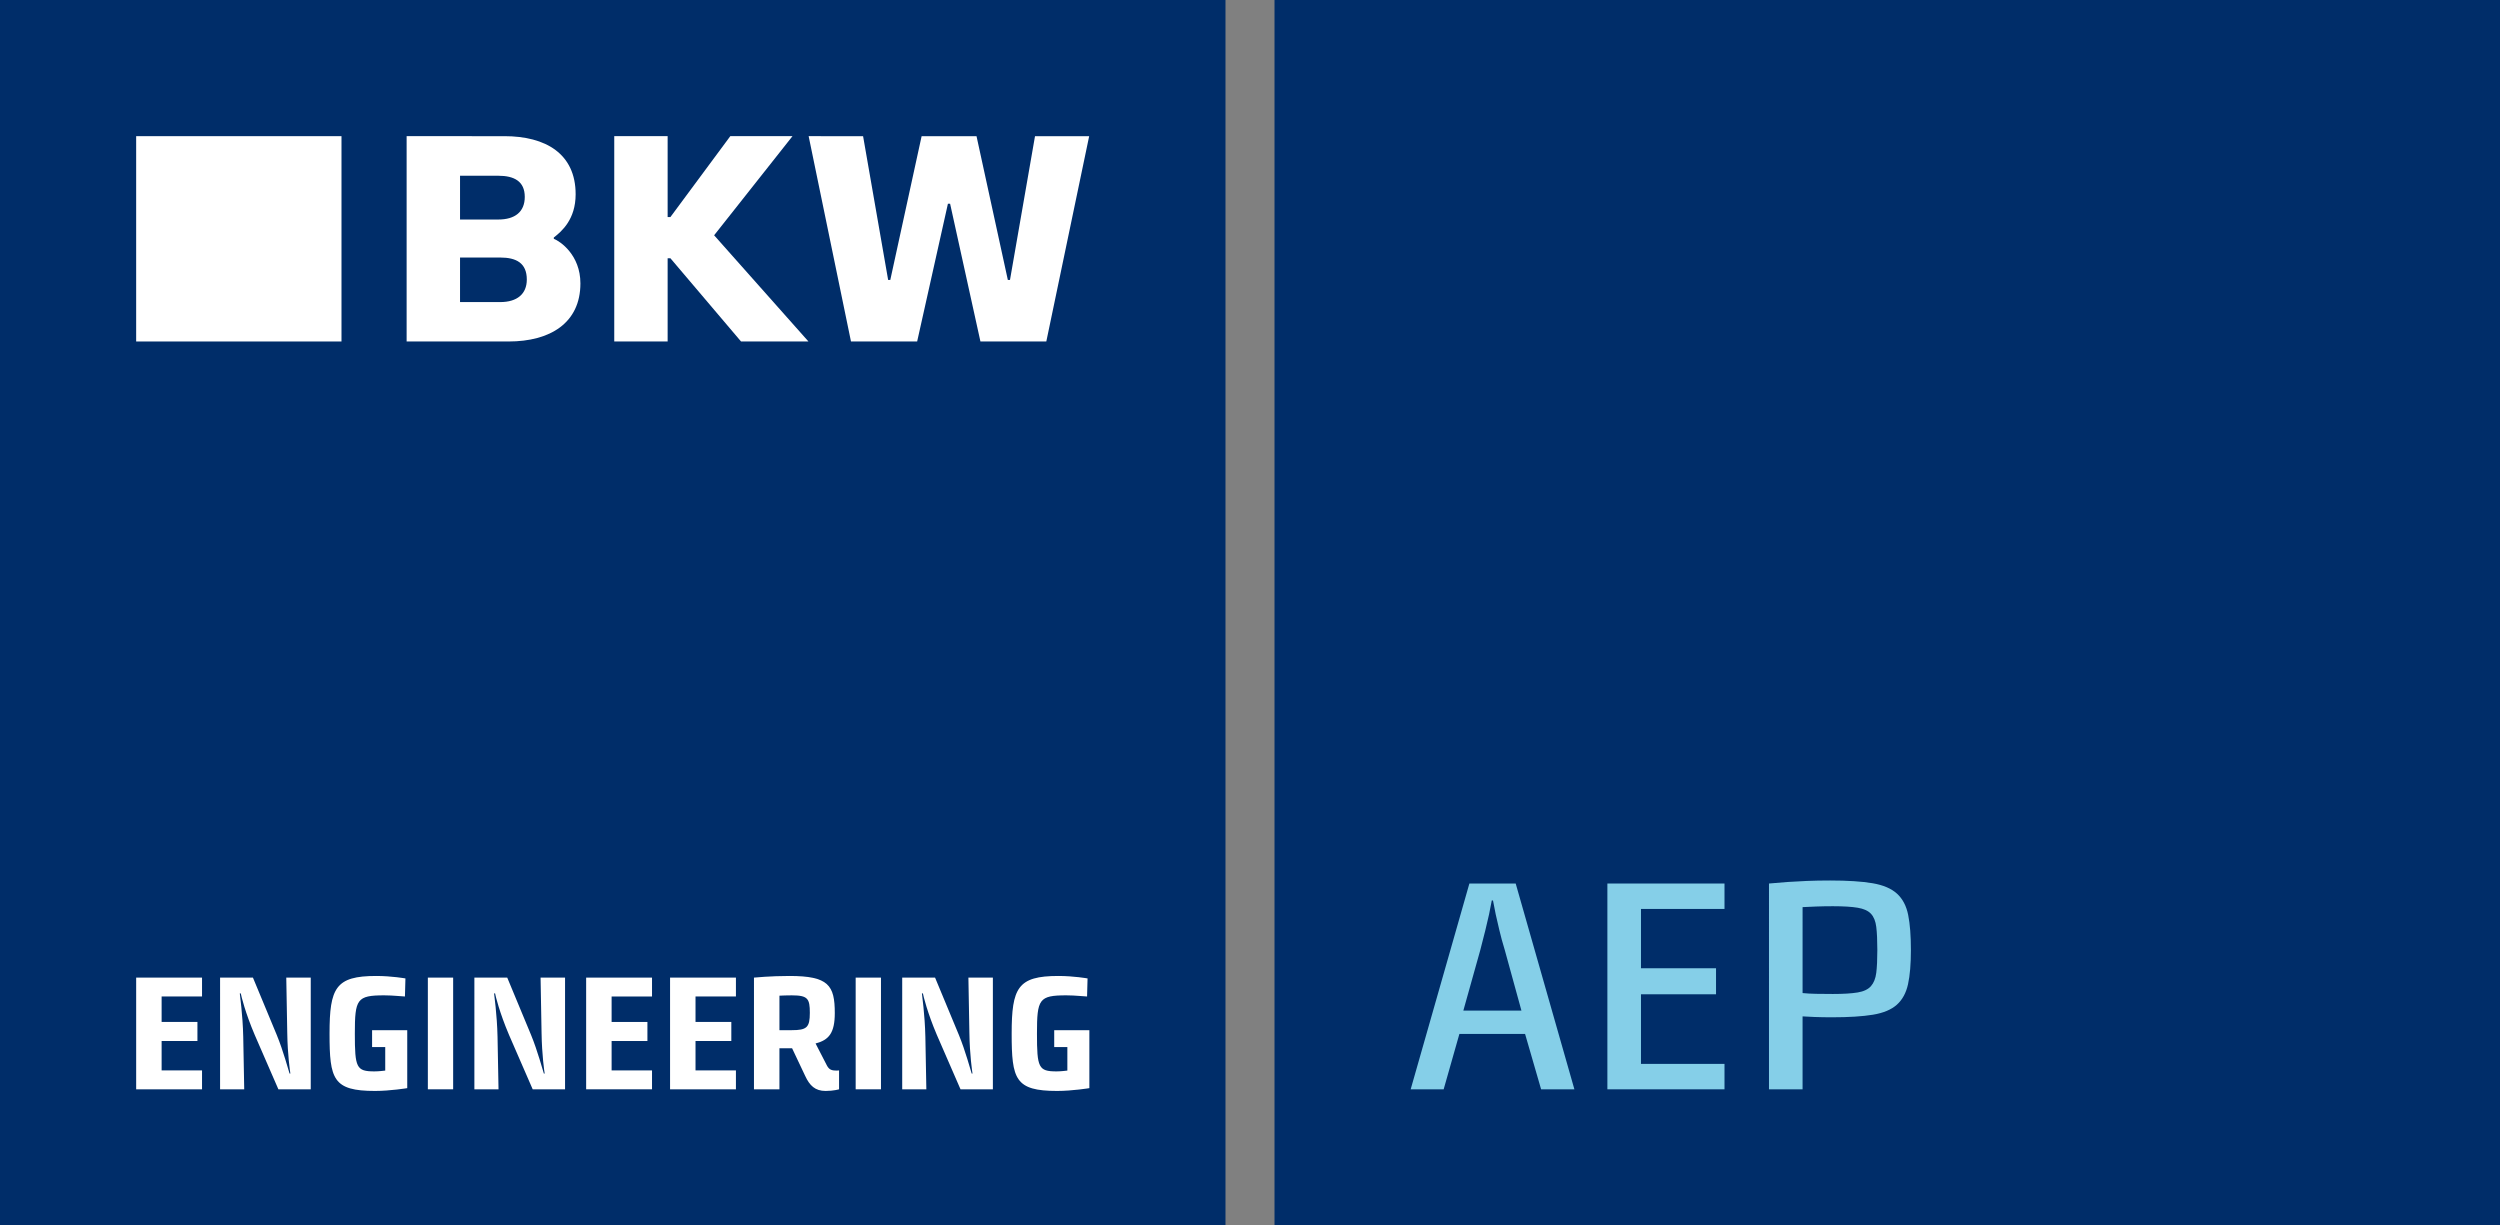
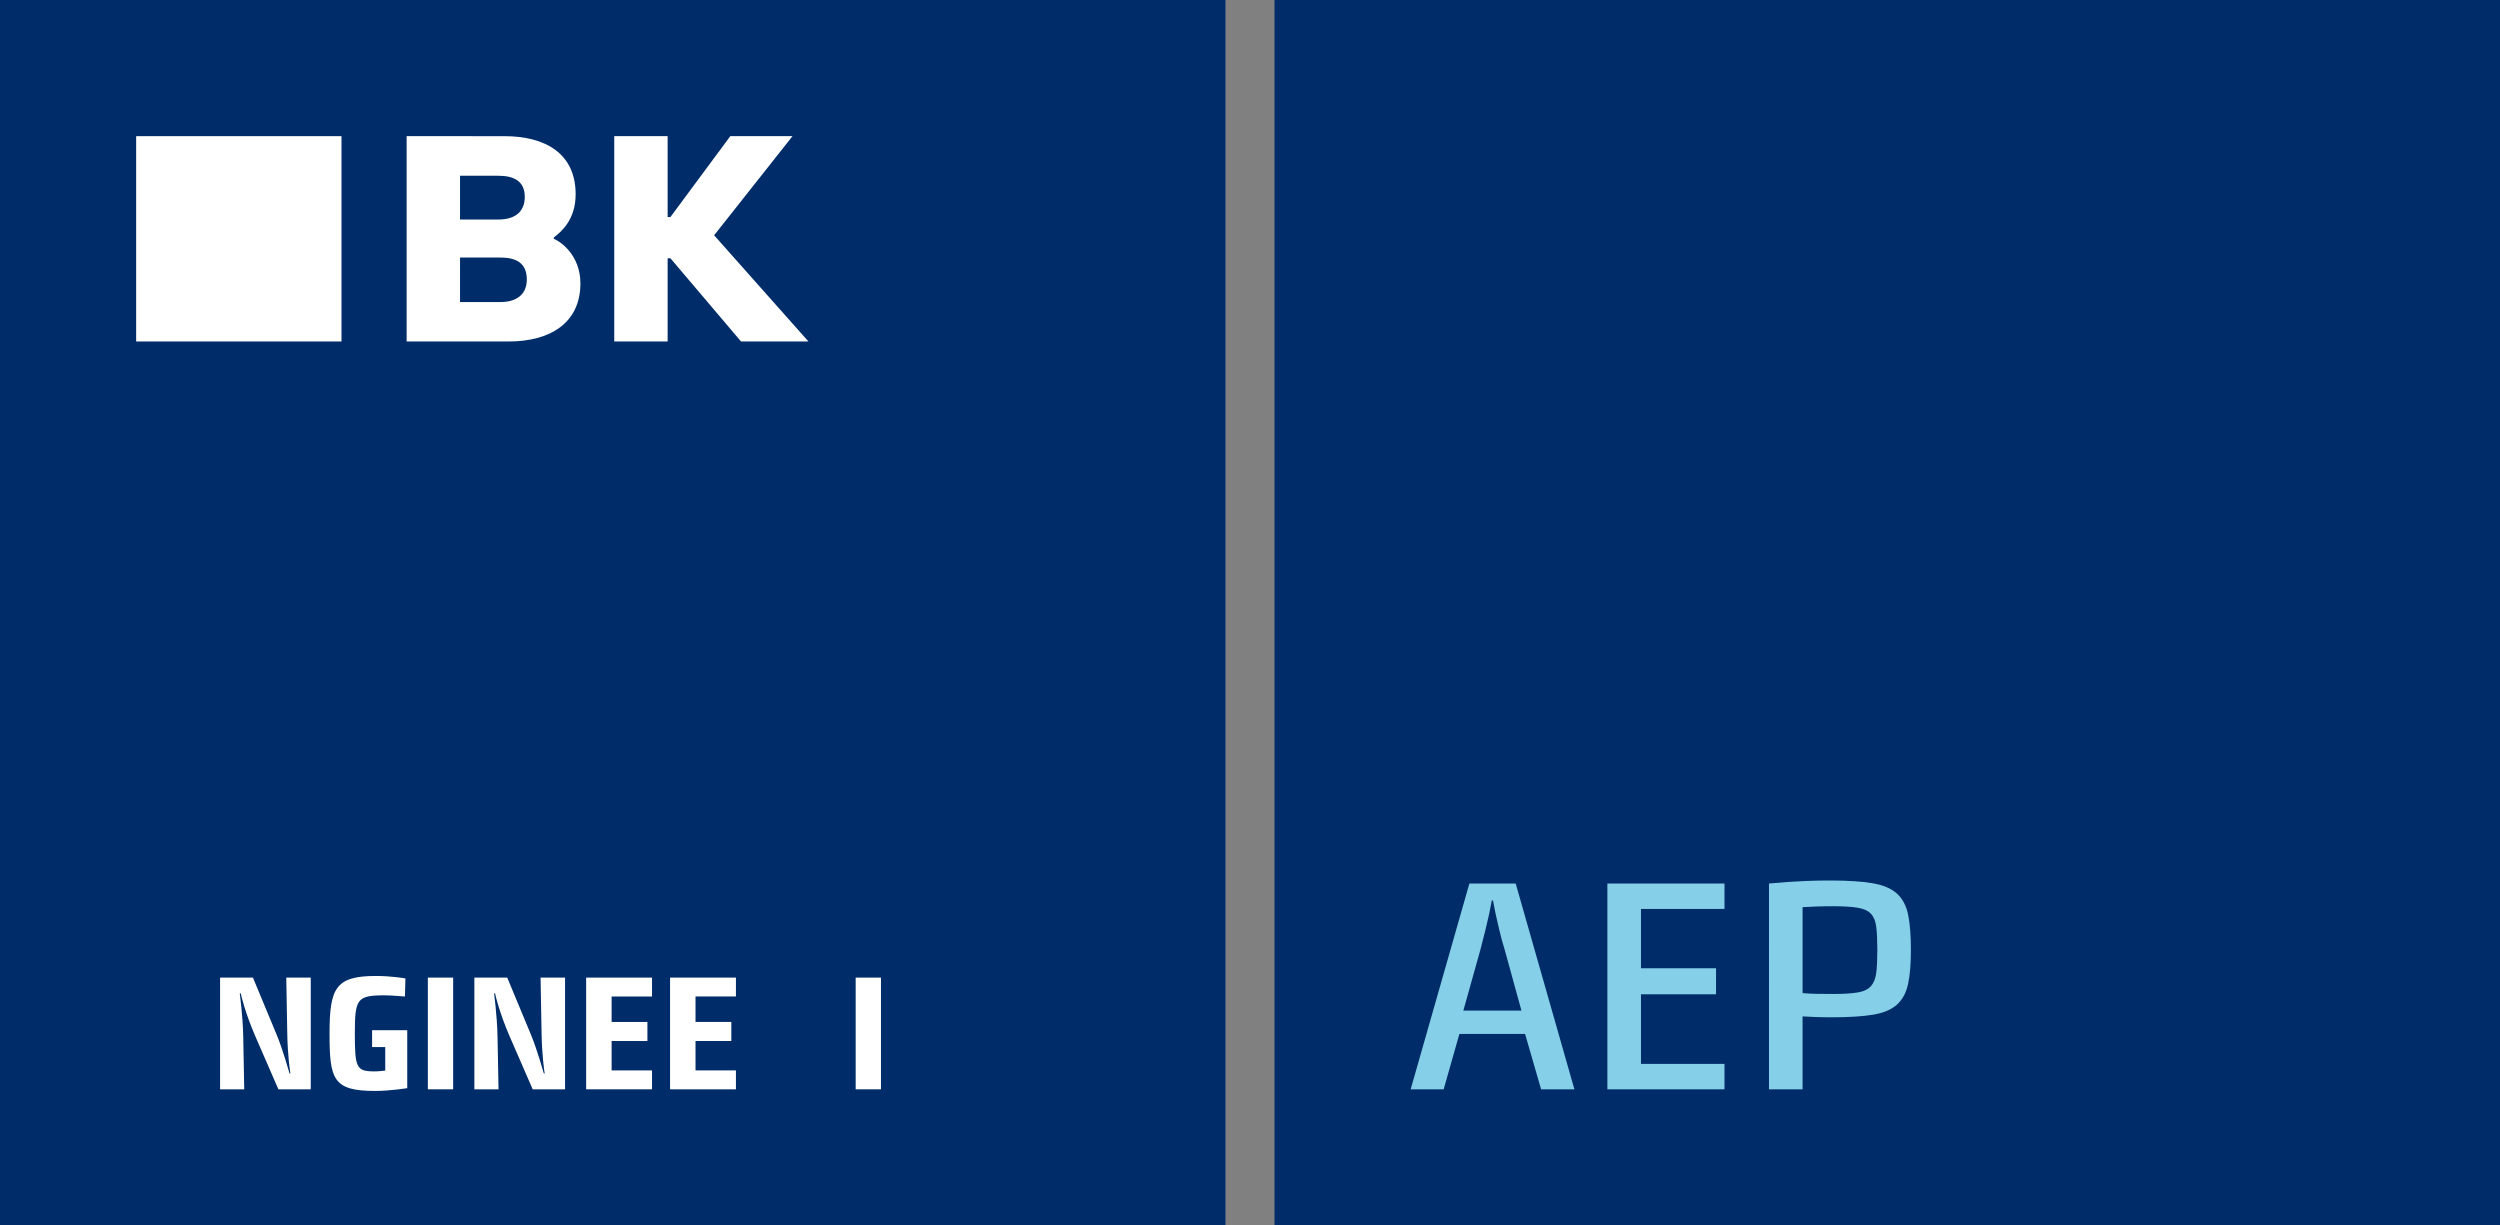
<svg xmlns="http://www.w3.org/2000/svg" version="1.1" id="Ebene_1" x="0px" y="0px" viewBox="0 0 578.268 283.465" enable-background="new 0 0 578.268 283.465" xml:space="preserve">
  <rect x="0" y="0" width="578.268" height="283.465" fill="#808080" stroke="none" />
  <g>
    <g>
      <rect x="294.803" fill="#002D69" width="283.465" height="283.465" />
      <g>
        <path fill="#85CFE8" d="M339.88,204.364h10.71l13.58,47.6h-7.7l-3.71-12.81h-15.19l-3.64,12.81h-7.63L339.88,204.364z      M351.92,233.763l-3.85-14c-0.514-1.68-0.934-3.22-1.26-4.62c-0.327-1.4-0.607-2.613-0.84-3.64     c-0.234-1.213-0.444-2.286-0.63-3.22h-0.28c-0.187,0.934-0.397,2.007-0.63,3.22c-0.467,2.147-1.144,4.9-2.03,8.26l-3.92,14     H351.92z" />
        <path fill="#85CFE8" d="M371.799,204.364h27.09v5.88h-19.32v13.72h17.36v6.02h-17.36v16.1h19.32v5.88h-27.09V204.364z" />
        <path fill="#85CFE8" d="M409.179,204.364c1.26-0.093,2.66-0.21,4.2-0.35c1.306-0.093,2.811-0.175,4.515-0.245     c1.703-0.07,3.511-0.105,5.425-0.105c4.06,0,7.326,0.21,9.8,0.63c2.473,0.42,4.363,1.225,5.67,2.415     c1.306,1.19,2.17,2.835,2.59,4.935c0.42,2.1,0.63,4.807,0.63,8.12c0,3.22-0.222,5.845-0.665,7.875     c-0.444,2.03-1.307,3.617-2.59,4.76c-1.284,1.144-3.127,1.914-5.53,2.31c-2.404,0.397-5.565,0.595-9.485,0.595     c-1.447,0-2.777-0.023-3.99-0.07c-1.214-0.046-2.147-0.093-2.8-0.14v16.87h-7.77V204.364z M416.949,229.703     c0.886,0.094,1.925,0.152,3.115,0.175c1.19,0.024,2.485,0.035,3.885,0.035c2.426,0,4.34-0.116,5.74-0.35     c1.4-0.233,2.426-0.723,3.08-1.47c0.653-0.746,1.061-1.773,1.225-3.08c0.163-1.306,0.245-3.056,0.245-5.25     c0-2.24-0.082-4.025-0.245-5.355c-0.164-1.33-0.572-2.345-1.225-3.045c-0.654-0.7-1.68-1.166-3.08-1.4     c-1.4-0.233-3.314-0.35-5.74-0.35c-1.354,0-2.637,0.024-3.85,0.07c-1.214,0.047-2.264,0.094-3.15,0.14V229.703z" />
      </g>
    </g>
    <g>
      <rect fill="#002D69" width="283.465" height="283.465" />
      <g>
-         <path fill="#FFFFFF" d="M31.497,226.128h15.235v4.369h-9.347v5.89h8.283v4.406h-8.283v6.802h9.347v4.369H31.497V226.128z" />
        <path fill="#FFFFFF" d="M50.907,226.128h7.599l5.509,13.26c1.52,3.686,2.736,8.282,2.963,8.929h0.19     c-0.076-0.494-0.646-4.217-0.722-9.423l-0.228-12.766h5.661v25.836h-7.485l-5.471-12.576c-2.204-5.167-3.115-9.005-3.229-9.612     h-0.228c0,0.266,0.684,4.825,0.798,10.068l0.228,12.12h-5.585V226.128z" />
        <path fill="#FFFFFF" d="M76.226,239.084c0-10.601,1.406-13.336,10.791-13.336c3.571,0,6.763,0.569,6.763,0.569l-0.114,4.18     c-0.608,0-2.66-0.267-4.787-0.267c-6.345,0-6.801,0.875-6.801,8.854c0,7.865,0.342,8.738,4.521,8.738     c1.064,0,2.128-0.152,2.508-0.189v-5.434h-3.04v-3.913h8.131v13.412c0,0-3.951,0.646-7.446,0.646     C77.024,252.344,76.226,249.647,76.226,239.084z" />
        <path fill="#FFFFFF" d="M98.965,226.128h5.851v25.836h-5.851V226.128z" />
        <path fill="#FFFFFF" d="M109.729,226.128h7.599l5.509,13.26c1.52,3.686,2.735,8.282,2.963,8.929h0.19     c-0.076-0.494-0.646-4.217-0.722-9.423l-0.229-12.766h5.662v25.836h-7.485l-5.472-12.576c-2.203-5.167-3.115-9.005-3.229-9.612     h-0.228c0,0.266,0.684,4.825,0.798,10.068l0.228,12.12h-5.585V226.128z" />
        <path fill="#FFFFFF" d="M135.581,226.128h15.236v4.369h-9.347v5.89h8.283v4.406h-8.283v6.802h9.347v4.369h-15.236V226.128z" />
        <path fill="#FFFFFF" d="M154.99,226.128h15.236v4.369h-9.347v5.89h8.282v4.406h-8.282v6.802h9.347v4.369H154.99V226.128z" />
-         <path fill="#FFFFFF" d="M174.4,226.128c0,0,3.8-0.38,8.207-0.38c9.043,0,10.486,2.165,10.486,8.586     c0,4.598-1.367,6.231-4.445,7.029l2.622,5.092c0.532,1.025,1.178,1.178,2.28,1.178c0.266,0,0.455-0.038,0.531-0.038v4.369     c0,0-1.254,0.38-3.115,0.38c-2.432,0-3.686-1.254-4.711-3.457l-3.04-6.422h-2.926v9.499h-5.89V226.128z M183.14,238.286     c3.458,0,4.18-0.608,4.18-3.989c0-3.306-0.456-4.066-4.18-4.066c-1.102,0-2.09,0.039-2.85,0.076v7.979H183.14z" />
        <path fill="#FFFFFF" d="M197.922,226.128h5.852v25.836h-5.852V226.128z" />
-         <path fill="#FFFFFF" d="M208.688,226.128h7.599l5.509,13.26c1.52,3.686,2.736,8.282,2.964,8.929h0.19     c-0.076-0.494-0.646-4.217-0.723-9.423l-0.228-12.766h5.661v25.836h-7.485l-5.471-12.576c-2.204-5.167-3.116-9.005-3.229-9.612     h-0.229c0,0.266,0.685,4.825,0.799,10.068l0.228,12.12h-5.585V226.128z" />
-         <path fill="#FFFFFF" d="M234.006,239.084c0-10.601,1.406-13.336,10.791-13.336c3.571,0,6.763,0.569,6.763,0.569l-0.114,4.18     c-0.607,0-2.659-0.267-4.787-0.267c-6.345,0-6.801,0.875-6.801,8.854c0,7.865,0.342,8.738,4.521,8.738     c1.063,0,2.127-0.152,2.508-0.189v-5.434h-3.04v-3.913h8.131v13.412c0,0-3.951,0.646-7.446,0.646     C234.805,252.344,234.006,249.647,234.006,239.084z" />
      </g>
      <g>
        <rect x="31.496" y="31.496" fill="#FFFFFF" width="47.494" height="47.492" />
        <path fill="#FFFFFF" d="M128.096,55.236l0.005-0.301c1.85-1.431,5.047-4.194,5.047-10.003c0-9.372-6.93-13.436-16.474-13.436     H94.055v47.492h23.595c9.541,0,16.603-4.232,16.603-13.437C134.253,58.971,129.557,55.79,128.096,55.236z M106.409,40.651h8.853     c3.656,0,6.121,1.278,6.121,4.888c0,3.468-2.268,5.237-6.121,5.237h-8.853V40.651z M115.701,69.874h-9.292V59.568h9.292     c3.723,0,6.154,1.279,6.154,5.095C121.855,67.986,119.623,69.874,115.701,69.874z" />
        <polygon fill="#FFFFFF" points="183.309,31.496 168.923,31.496 155.071,50.206 154.429,50.206 154.429,31.496 142.08,31.496      142.08,78.988 154.429,78.988 154.429,59.737 155.071,59.737 171.407,78.988 186.999,78.988 165.182,54.423    " />
-         <polygon fill="#FFFFFF" points="239.405,31.498 233.618,64.748 233.12,64.748 225.875,31.498 213.178,31.498 205.933,64.748      205.433,64.748 199.638,31.498 187.044,31.496 196.839,78.988 212.144,78.988 219.262,47.121 219.765,47.121 226.781,78.988      242.02,78.988 251.933,31.498    " />
      </g>
    </g>
  </g>
</svg>